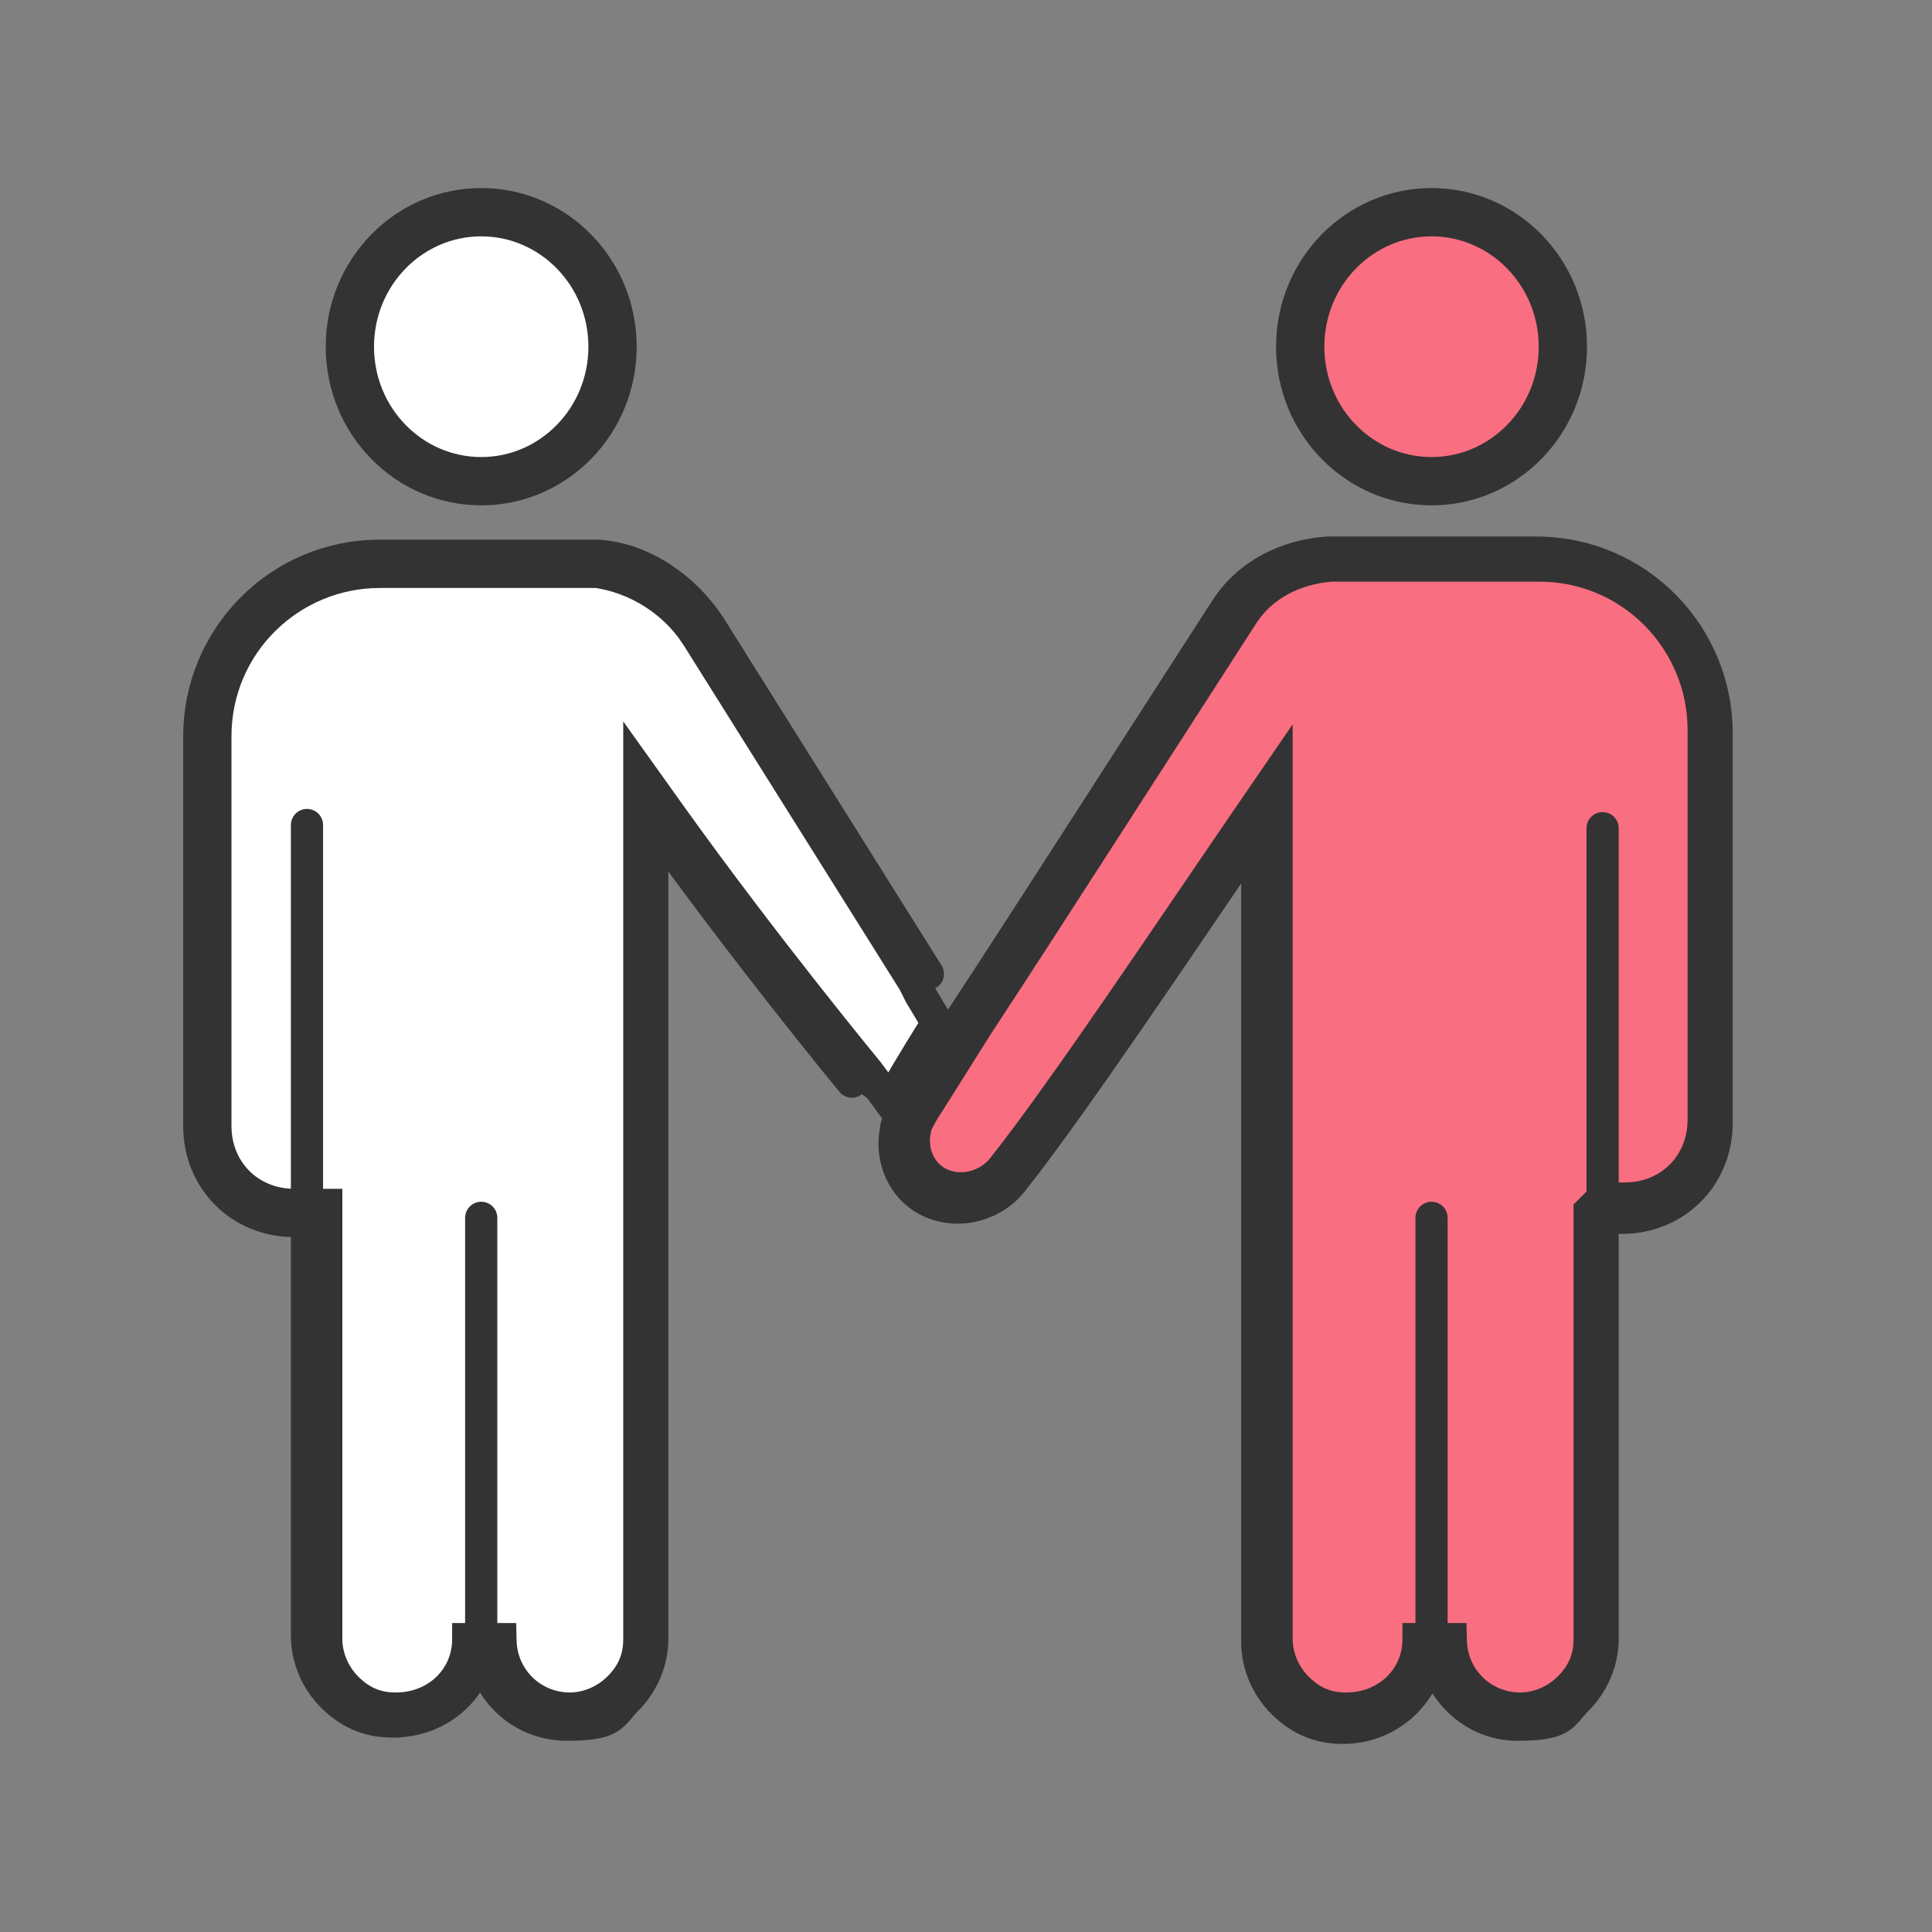
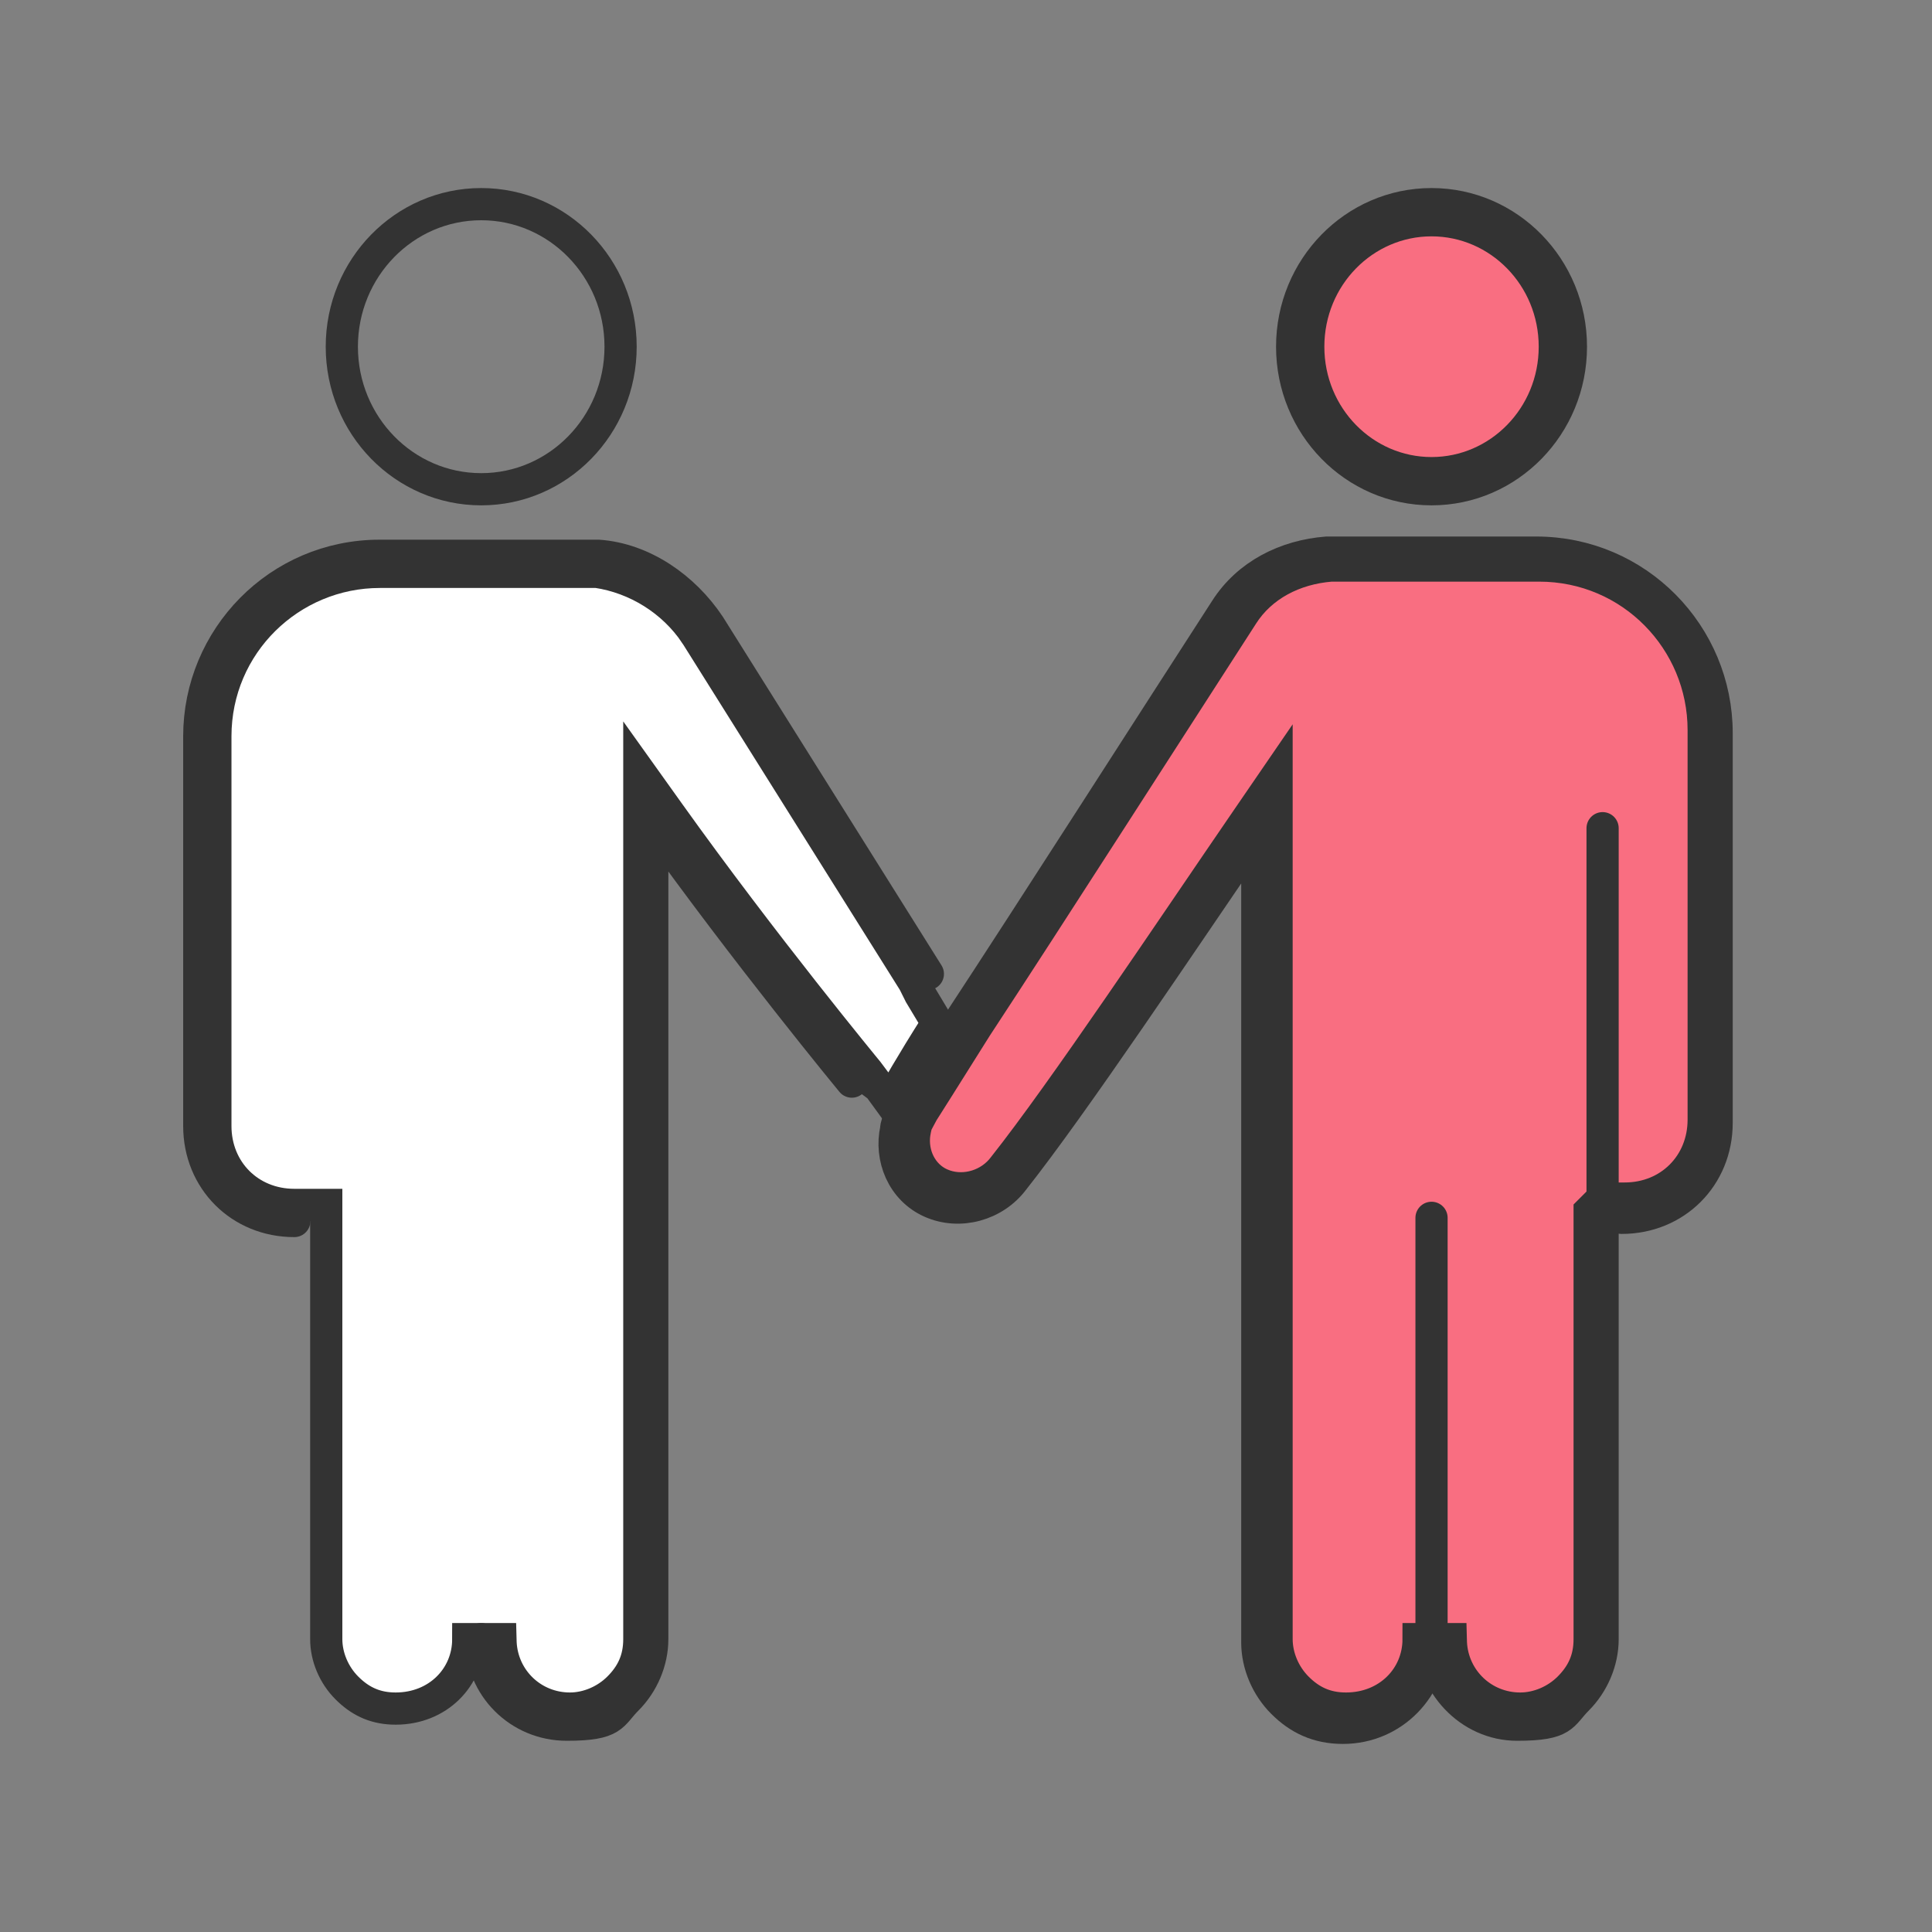
<svg xmlns="http://www.w3.org/2000/svg" width="120" height="120" viewBox="0 0 120 120" fill="none">
  <rect x="0" y="0" width="120" height="120" fill="#808080" stroke="none" />
  <path d="M23.592 35.52H37.084C39.532 35.887 41.803 37.29 43.206 39.381H43.207L56.759 60.984L57.13 61.726L57.147 61.761L57.167 61.794L58.219 63.547C57.387 64.855 56.727 65.945 56.253 66.748C55.967 67.233 55.749 67.613 55.602 67.873C55.528 68.003 55.472 68.103 55.434 68.171C55.415 68.204 55.401 68.23 55.391 68.248C55.386 68.257 55.383 68.264 55.38 68.268L55.376 68.276H55.375C55.375 68.276 55.376 68.277 56.253 68.756L55.375 68.277L55.368 68.293L55.359 68.308C55.334 68.357 55.313 68.408 55.289 68.46L54.504 67.381L54.5 67.375L54.495 67.369L53.906 66.582L53.892 66.563L53.877 66.545H53.876V66.544C53.876 66.543 53.874 66.542 53.872 66.54L53.804 66.457C53.756 66.398 53.683 66.309 53.589 66.194C53.401 65.964 53.126 65.626 52.777 65.194C52.078 64.33 51.084 63.092 49.907 61.596C47.551 58.602 44.463 54.581 41.524 50.467L39.71 47.928V101.81C39.71 103.088 39.248 104.023 38.429 104.842C37.625 105.645 36.499 106.123 35.398 106.123C33.074 106.123 31.206 104.327 31.091 102.034L31.085 101.81H29.085C29.085 104.185 27.196 106.123 24.576 106.123C23.378 106.123 22.482 105.717 21.7 104.991L21.545 104.842C20.741 104.038 20.264 102.912 20.264 101.81V74.839H18.28C15.487 74.838 13.377 72.729 13.377 69.936V45.735C13.377 40.003 18.034 35.52 23.592 35.52Z" fill="white" stroke="#333333" stroke-width="2" />
-   <path d="M29.889 13.68C34.096 13.68 37.545 17.175 37.546 21.534C37.546 25.893 34.096 29.388 29.889 29.388C25.681 29.388 22.231 25.893 22.231 21.534C22.232 17.175 25.681 13.68 29.889 13.68Z" fill="white" stroke="#333333" stroke-width="2" />
  <path d="M88.915 13.68C93.123 13.68 96.572 17.175 96.572 21.534C96.572 25.893 93.123 29.388 88.915 29.388C84.707 29.388 81.258 25.893 81.258 21.534C81.258 17.175 84.707 13.68 88.915 13.68Z" fill="#F96E81" stroke="#333333" stroke-width="2" />
  <path d="M95.605 35.127C101.337 35.127 105.819 39.783 105.819 45.342V69.543C105.819 72.335 103.709 74.445 100.917 74.445H99.519L98.736 75.227V101.81C98.736 103.088 98.274 104.022 97.455 104.842C96.651 105.646 95.525 106.123 94.424 106.123C92.1 106.123 90.232 104.327 90.117 102.034L90.111 101.81H88.111C88.111 104.186 86.222 106.123 83.603 106.123C82.324 106.123 81.39 105.661 80.571 104.842C79.767 104.038 79.29 102.912 79.29 101.81V48.215L77.466 50.876C72.722 57.794 66.066 67.777 62.355 72.464L62.348 72.473L62.34 72.484C61.486 73.622 59.966 74.081 58.684 73.646L58.431 73.548C57.236 73.017 56.612 71.707 56.79 70.412L56.836 70.153L56.86 70.046V69.969C56.862 69.962 56.866 69.95 56.871 69.934C56.891 69.877 56.924 69.798 56.976 69.695C57.027 69.593 57.085 69.486 57.15 69.368C57.2 69.278 57.258 69.172 57.31 69.07C57.321 69.053 57.337 69.028 57.357 68.996C57.399 68.93 57.461 68.833 57.541 68.707C57.701 68.454 57.935 68.085 58.23 67.617C58.819 66.685 59.651 65.363 60.631 63.796C62.895 60.351 65.947 55.624 68.974 50.925L77.162 38.212L77.166 38.205C78.338 36.363 80.371 35.311 82.667 35.127H95.605Z" fill="#F96E81" stroke="#333333" stroke-width="2" />
  <path d="M57.631 60.492L44.055 38.849C42.481 36.488 39.923 34.717 37.168 34.52C36.972 34.52 36.775 34.52 36.578 34.52H23.592C17.296 34.52 12.377 39.636 12.377 45.735V69.936C12.377 73.281 14.935 75.839 18.28 75.839" stroke="#333333" stroke-width="2" stroke-linecap="round" stroke-linejoin="round" />
  <path d="M29.889 30.388C34.67 30.388 38.546 26.424 38.546 21.534C38.546 16.645 34.67 12.68 29.889 12.68C25.107 12.68 21.231 16.645 21.231 21.534C21.231 26.424 25.107 30.388 29.889 30.388Z" stroke="#333333" stroke-width="2" stroke-linecap="round" stroke-linejoin="round" />
  <path d="M29.888 101.81C29.888 104.762 32.249 107.123 35.201 107.123C38.152 107.123 37.955 106.532 38.939 105.549C39.923 104.565 40.513 103.188 40.513 101.81V51.048C46.416 59.311 52.909 67.181 52.909 67.181" stroke="#333333" stroke-width="2" stroke-linecap="round" stroke-linejoin="round" />
-   <path d="M29.889 75.642V101.614C29.889 104.565 27.527 106.926 24.379 106.926C22.805 106.926 21.625 106.336 20.641 105.352C19.657 104.368 19.067 102.991 19.067 101.614V51.244" stroke="#333333" stroke-width="2" stroke-linecap="round" stroke-linejoin="round" />
  <path d="M88.915 30.388C93.696 30.388 97.572 26.424 97.572 21.534C97.572 16.645 93.696 12.68 88.915 12.68C84.134 12.68 80.258 16.645 80.258 21.534C80.258 26.424 84.134 30.388 88.915 30.388Z" stroke="#333333" stroke-width="2" stroke-linecap="round" stroke-linejoin="round" />
  <path d="M88.915 75.642V101.614C88.915 104.565 91.276 107.123 94.227 107.123C97.178 107.123 96.982 106.532 97.966 105.549C98.949 104.565 99.54 103.188 99.54 101.81V51.441" stroke="#333333" stroke-width="2" stroke-linecap="round" stroke-linejoin="round" />
  <path d="M88.915 101.81C88.915 104.762 86.554 107.319 83.406 107.319C81.832 107.319 80.651 106.729 79.667 105.745C78.684 104.762 78.093 103.384 78.093 102.007V51.638C73.371 58.524 66.681 68.559 62.943 73.281C61.763 74.855 59.598 75.445 57.828 74.658C56.057 73.871 55.27 71.904 55.663 70.133C55.663 69.739 56.057 69.149 56.254 68.755C56.254 68.755 57.631 66.591 59.598 63.443C64.124 56.557 71.797 44.555 76.126 37.865C77.503 35.701 79.864 34.52 82.422 34.324H95.408C101.704 34.324 106.623 39.439 106.623 45.538V69.739C106.623 73.084 104.065 75.642 100.72 75.642" stroke="#333333" stroke-width="2" stroke-linecap="round" stroke-linejoin="round" />
</svg>